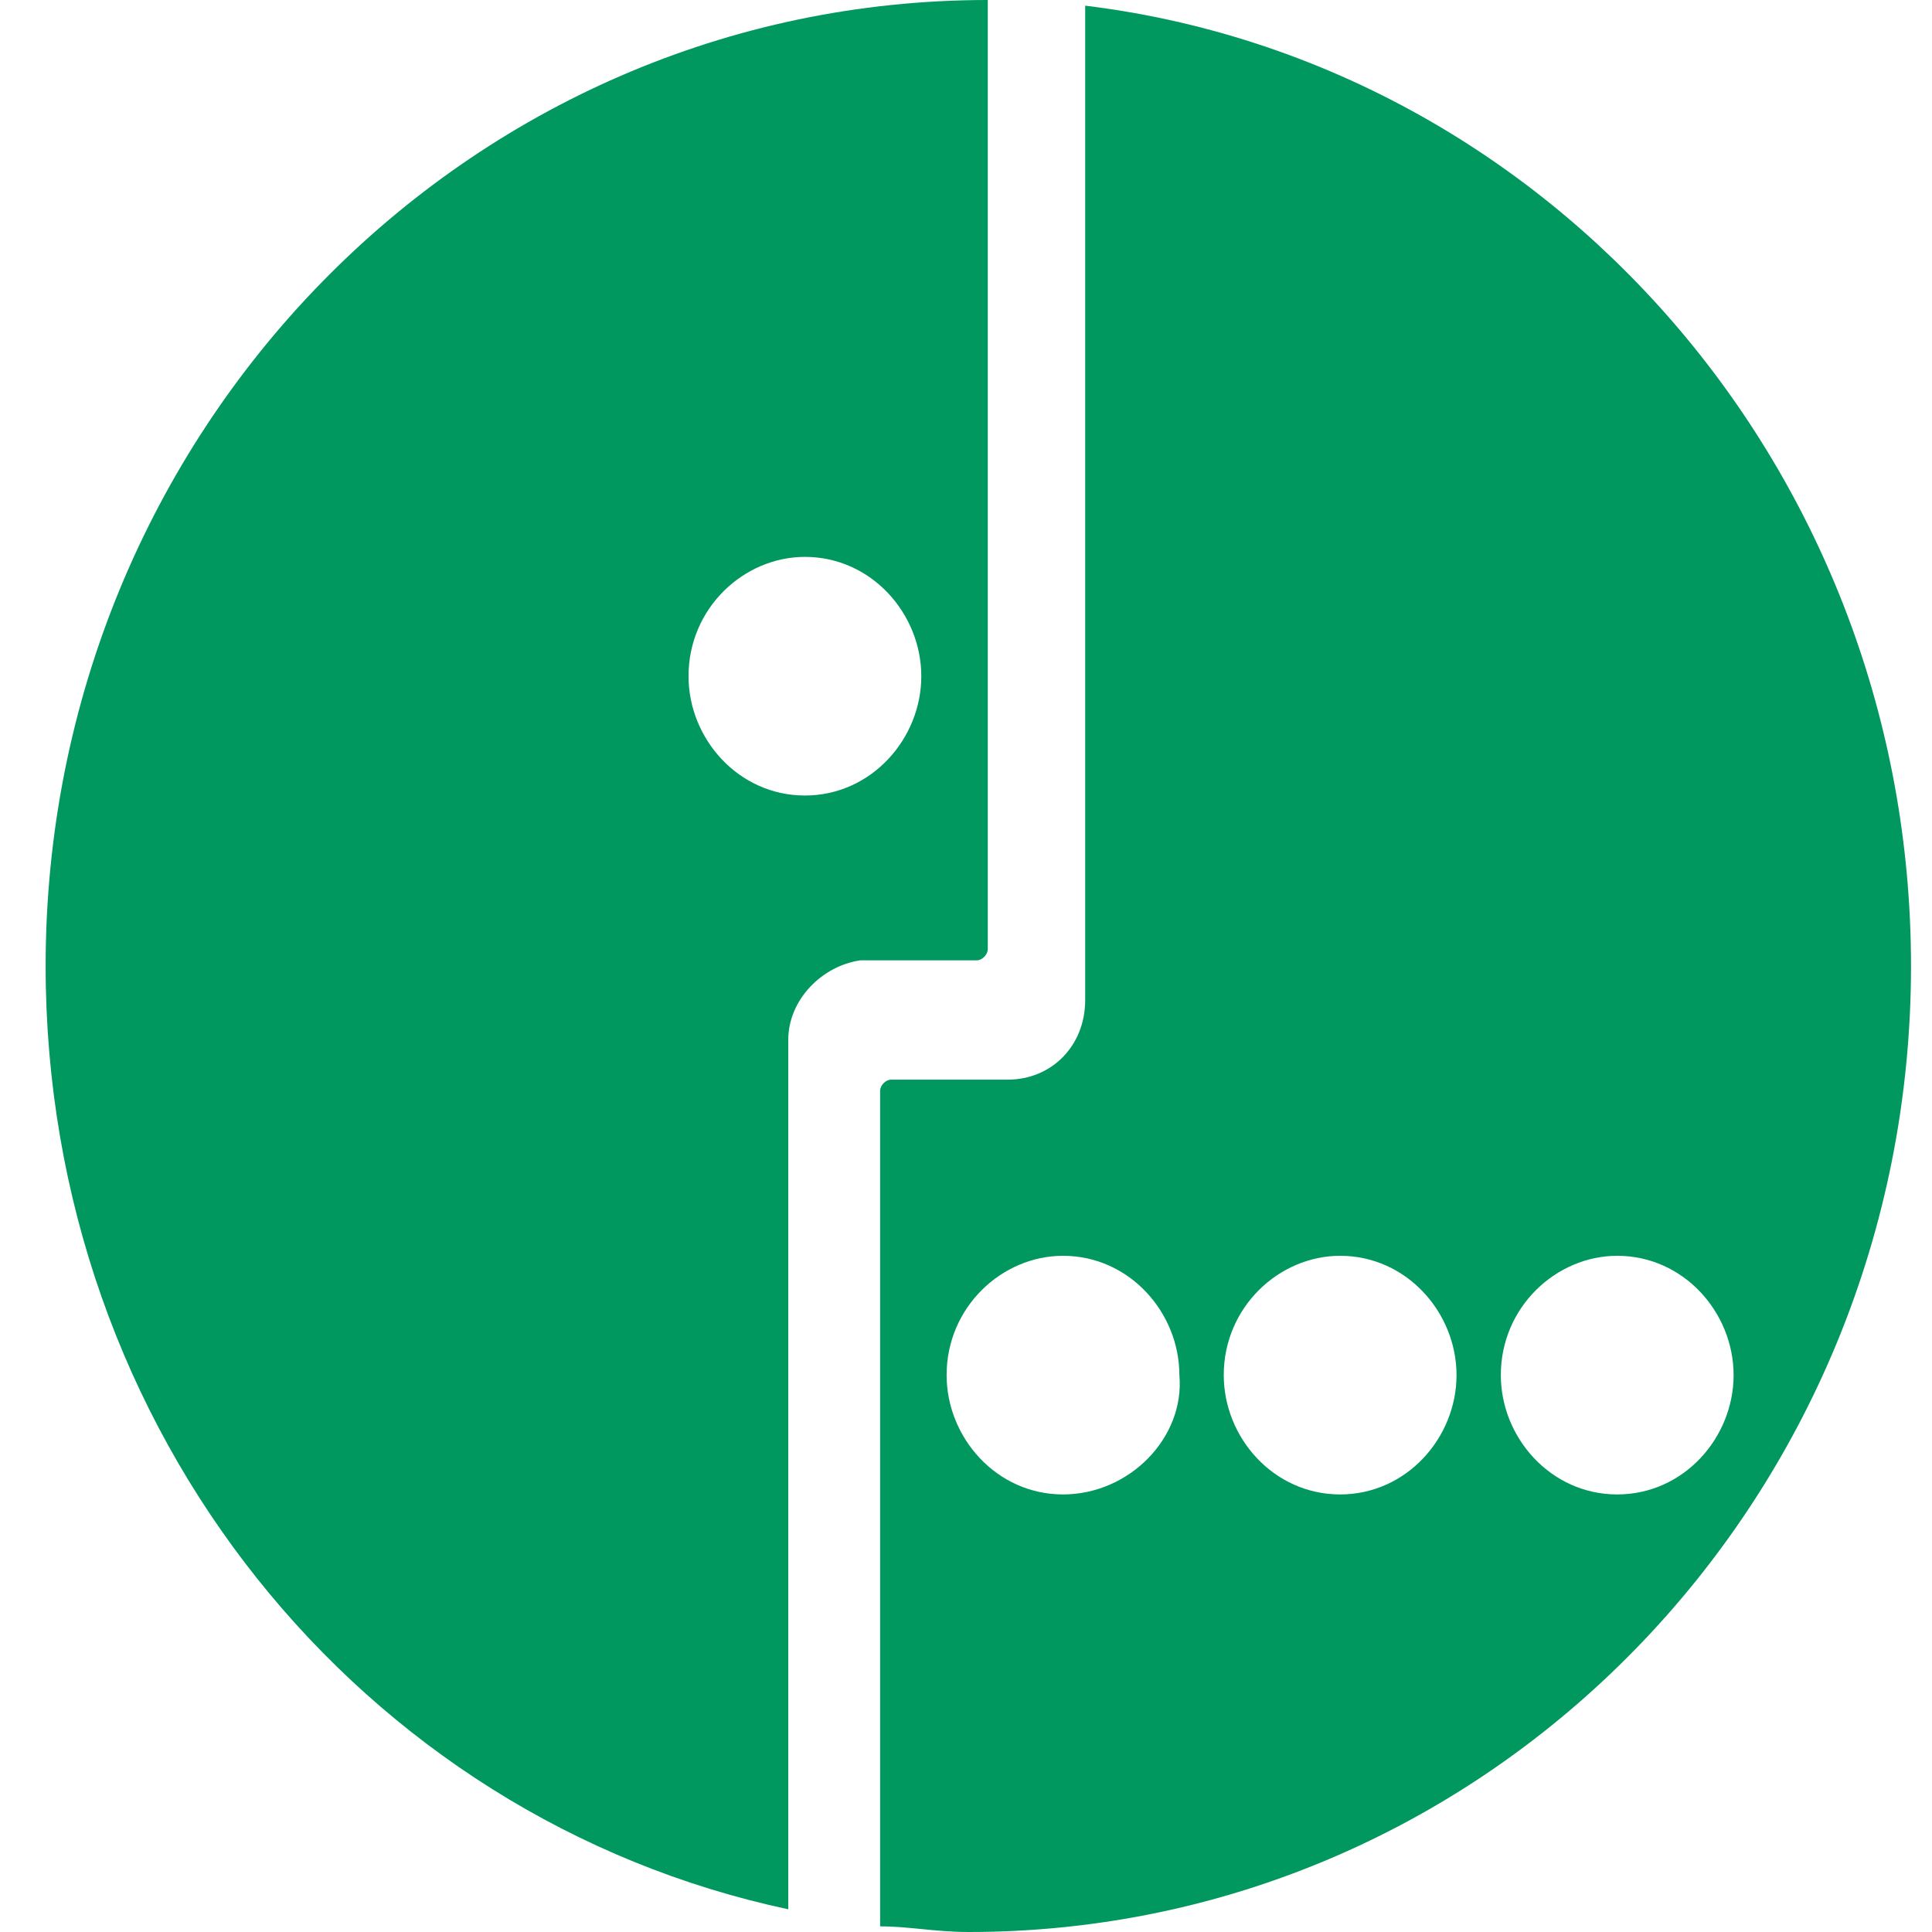
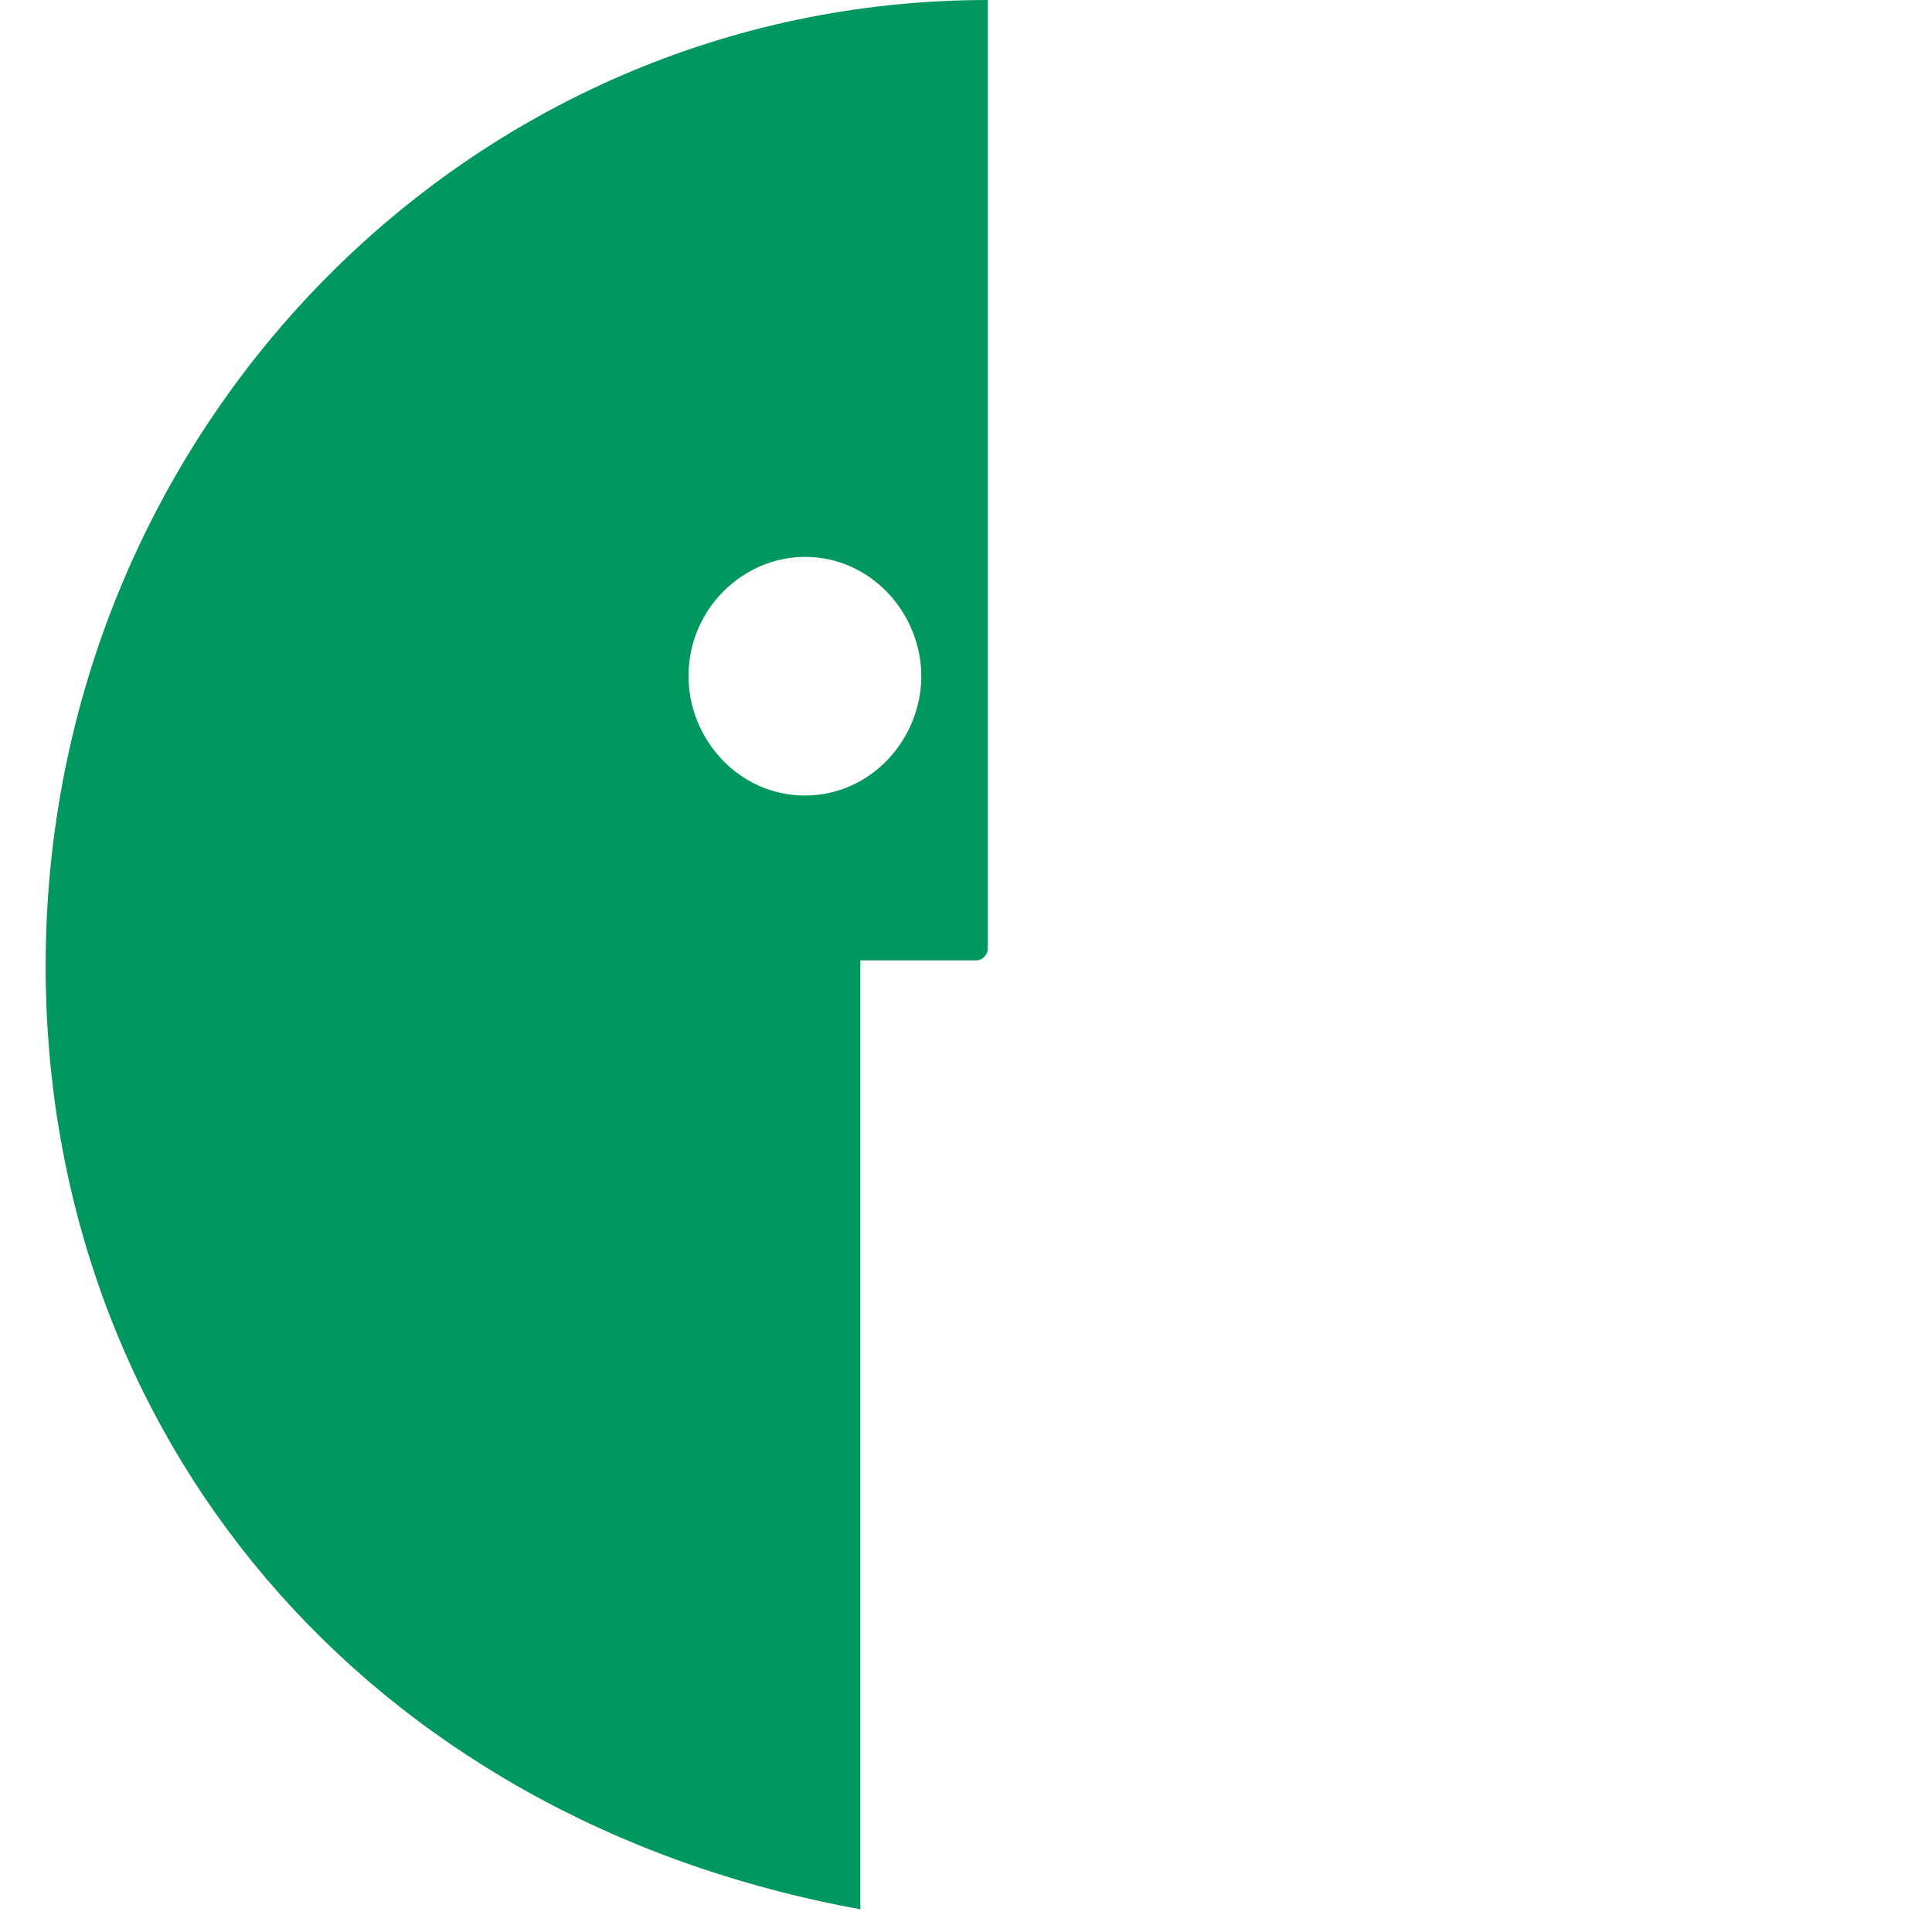
<svg xmlns="http://www.w3.org/2000/svg" width="29" height="29" viewBox="0 0 29 29" fill="none">
-   <path fill-rule="evenodd" clip-rule="evenodd" d="M0.685 14.5C0.685 6.482 7.007 0 14.827 0V14.244C14.827 14.329 14.744 14.415 14.661 14.415H12.914C12.331 14.5 11.832 15.012 11.832 15.609V28.659C5.427 27.294 0.685 21.494 0.685 14.5ZM10.335 10.15C10.335 11.088 11.084 11.941 12.082 11.941C13.08 11.941 13.829 11.088 13.829 10.15C13.829 9.212 13.08 8.359 12.082 8.359C11.167 8.359 10.335 9.126 10.335 10.15Z" fill="#00985F" />
-   <path fill-rule="evenodd" clip-rule="evenodd" d="M16.289 15.012V0.085C23.277 0.938 28.685 7.079 28.685 14.5C28.685 22.518 22.362 29 14.542 29C14.281 29 14.043 28.977 13.815 28.954C13.608 28.934 13.409 28.915 13.211 28.915V16.377C13.211 16.291 13.294 16.206 13.377 16.206H15.124C15.79 16.206 16.289 15.694 16.289 15.012ZM14.209 20.641C14.209 21.579 14.958 22.432 15.956 22.432C16.954 22.432 17.786 21.579 17.703 20.641C17.703 19.703 16.954 18.85 15.956 18.85C15.041 18.85 14.209 19.618 14.209 20.641ZM18.369 20.641C18.369 21.579 19.117 22.432 20.116 22.432C21.114 22.432 21.863 21.579 21.863 20.641C21.863 19.703 21.114 18.85 20.116 18.85C19.201 18.85 18.369 19.618 18.369 20.641ZM22.528 20.641C22.528 21.579 23.277 22.432 24.275 22.432C25.274 22.432 26.022 21.579 26.022 20.641C26.022 19.703 25.274 18.85 24.275 18.85C23.36 18.85 22.528 19.618 22.528 20.641Z" fill="#00985F" />
+   <path fill-rule="evenodd" clip-rule="evenodd" d="M0.685 14.5C0.685 6.482 7.007 0 14.827 0V14.244C14.827 14.329 14.744 14.415 14.661 14.415H12.914V28.659C5.427 27.294 0.685 21.494 0.685 14.5ZM10.335 10.15C10.335 11.088 11.084 11.941 12.082 11.941C13.08 11.941 13.829 11.088 13.829 10.15C13.829 9.212 13.08 8.359 12.082 8.359C11.167 8.359 10.335 9.126 10.335 10.15Z" fill="#00985F" />
</svg>